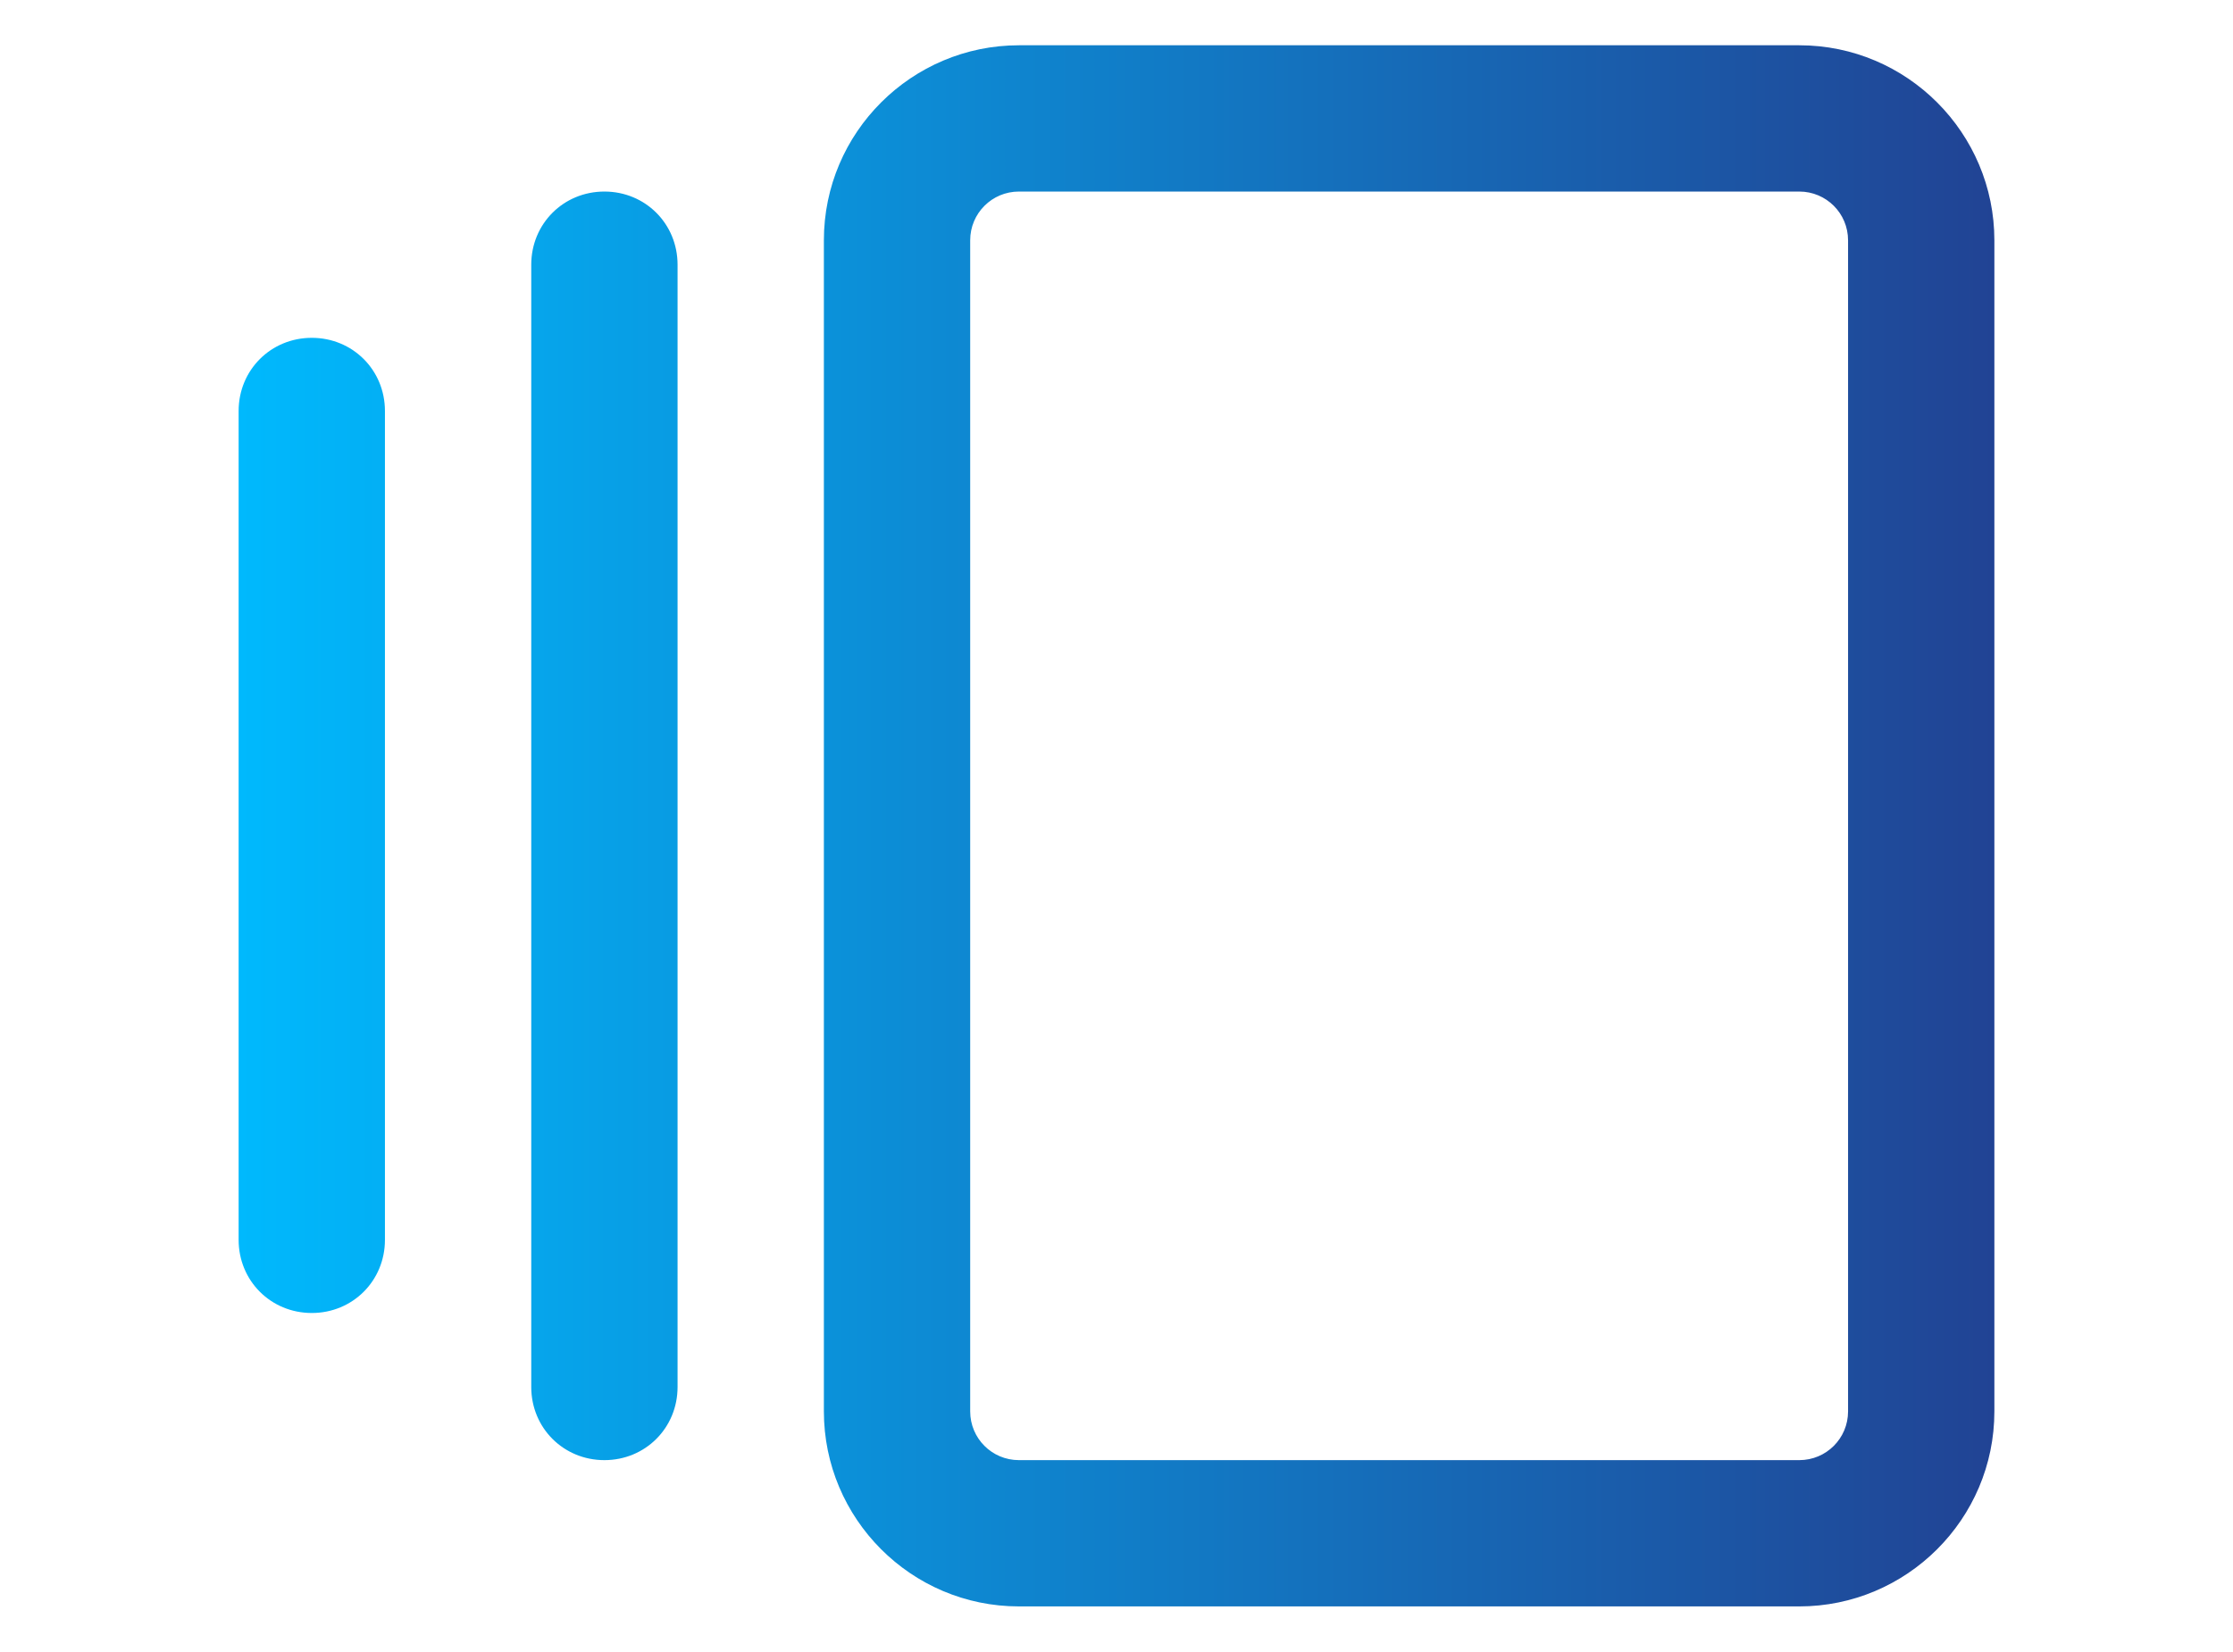
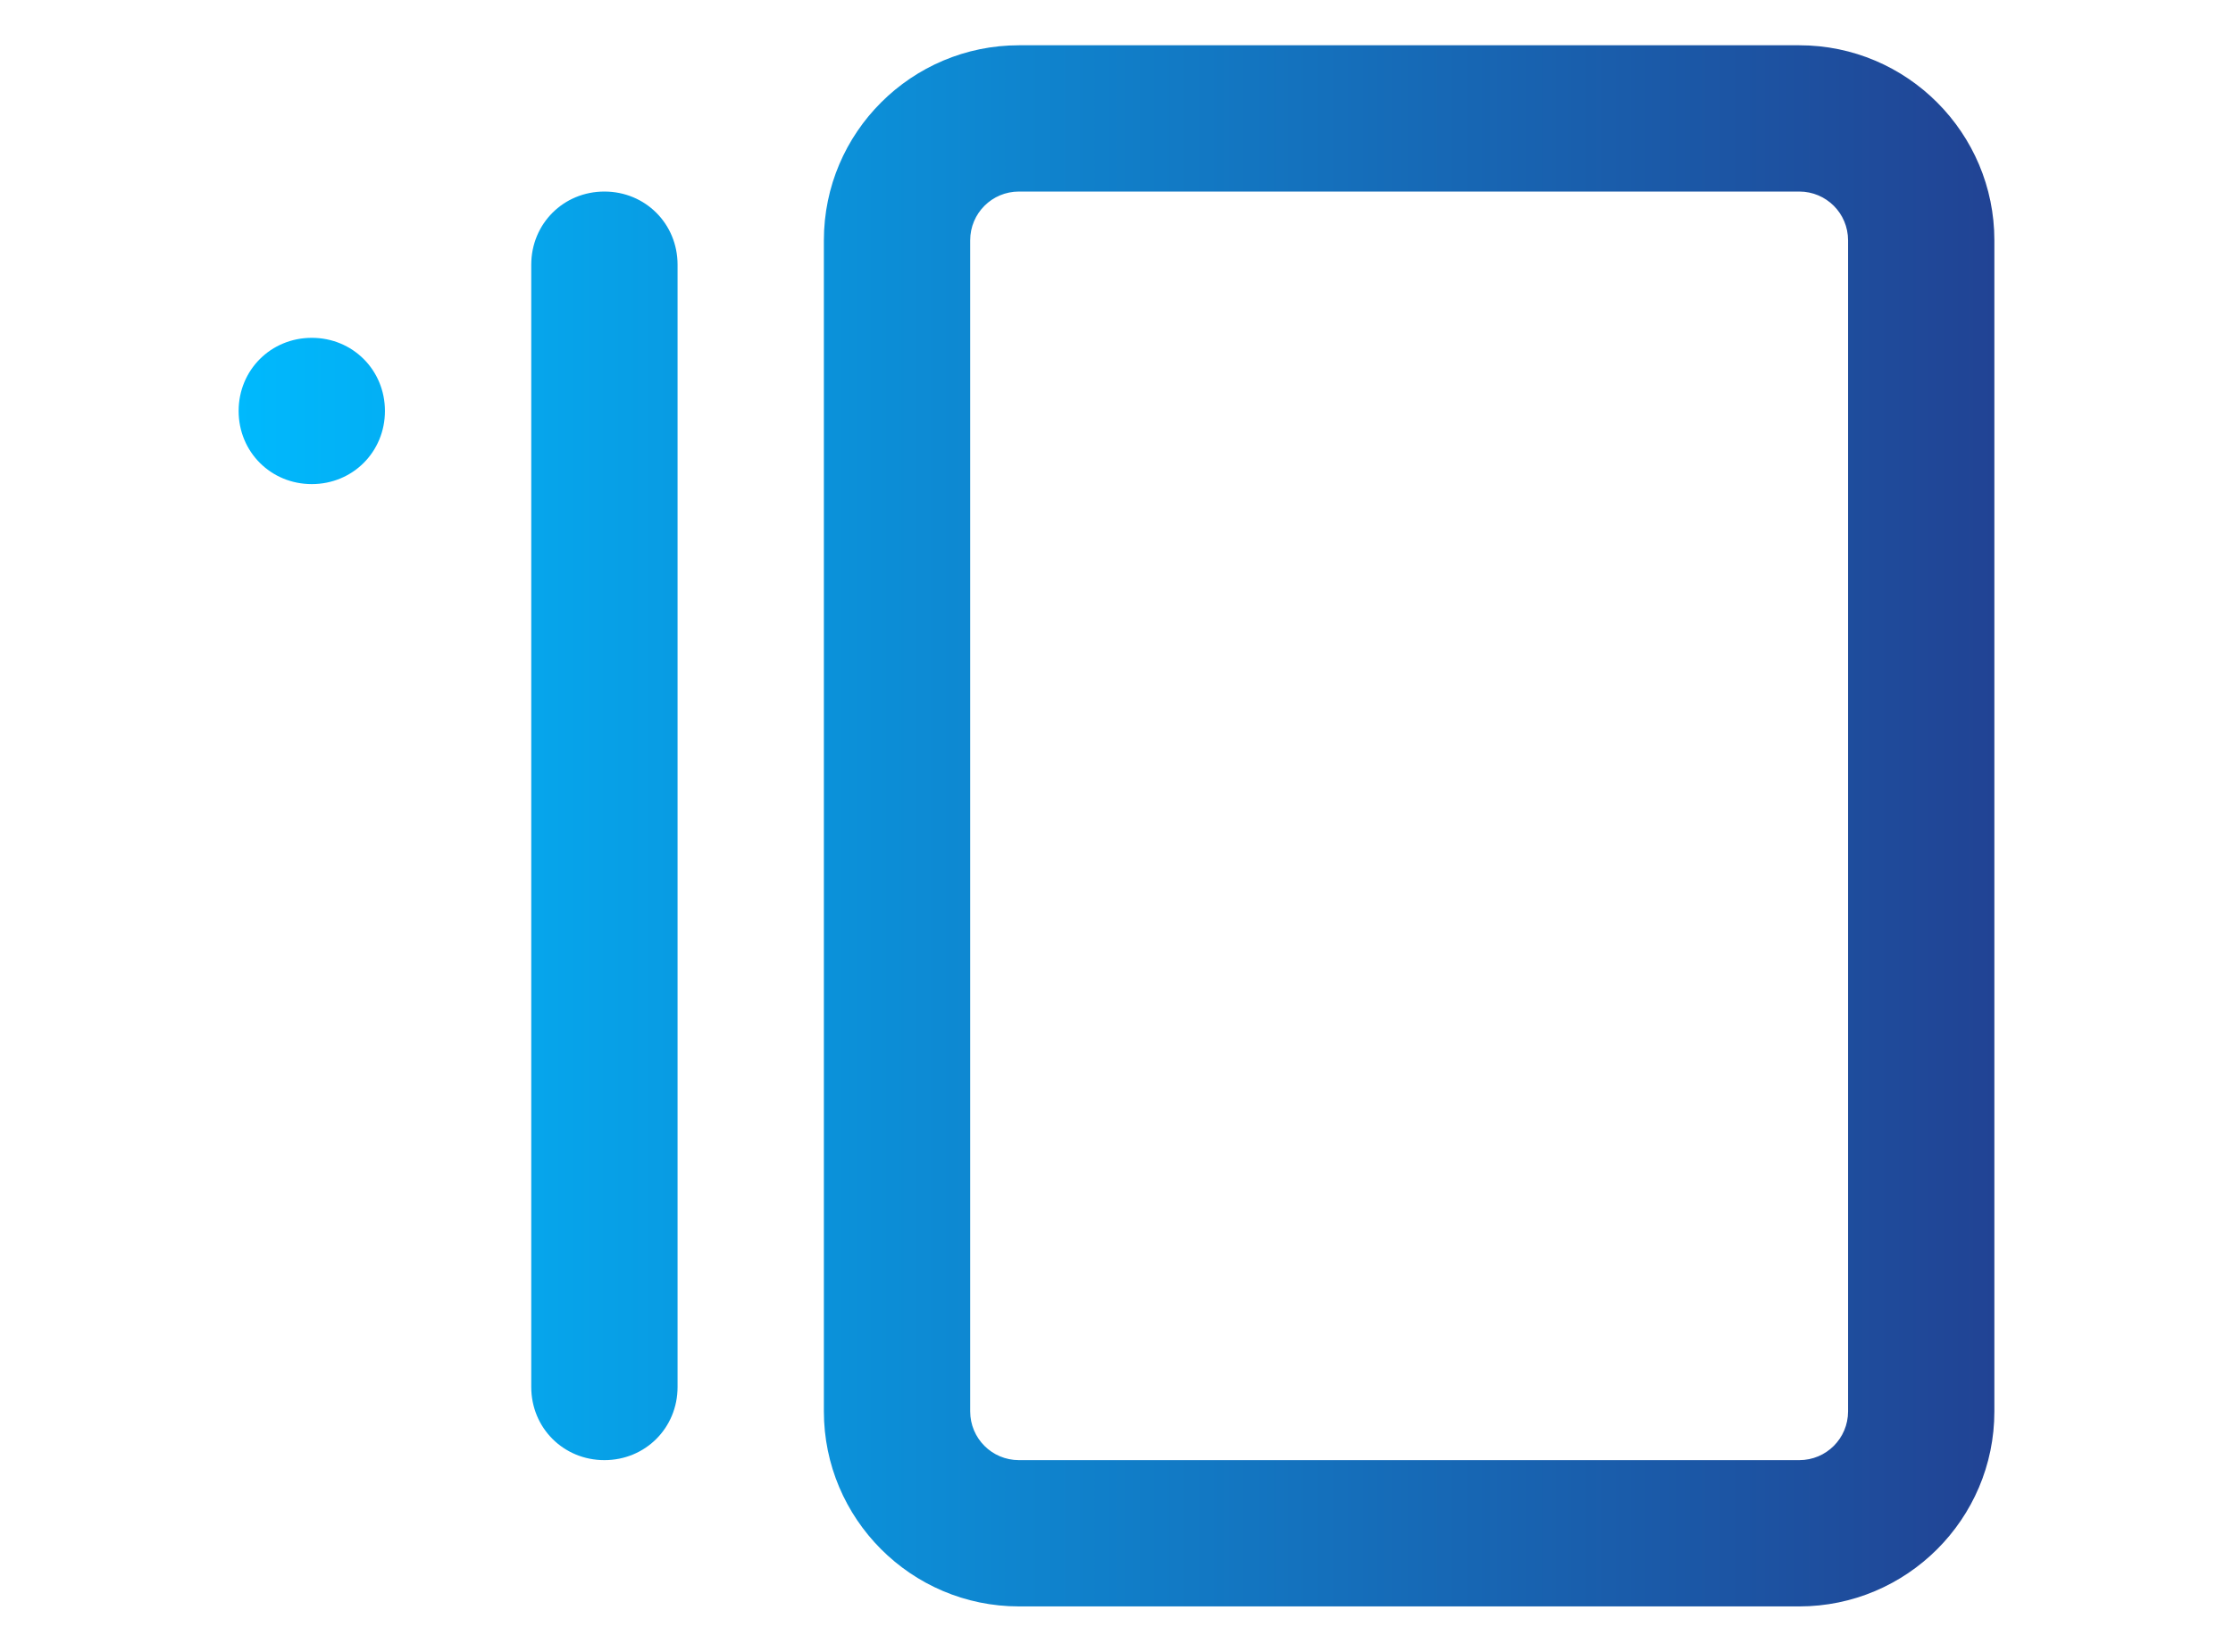
<svg xmlns="http://www.w3.org/2000/svg" id="Layer_1" viewBox="0 0 25.64 18.97">
  <defs>
    <style>.cls-1{fill:url(#linear-gradient);stroke-width:0px;}</style>
    <linearGradient id="linear-gradient" x1="2.74" y1="9.48" x2="22.91" y2="9.48" gradientUnits="userSpaceOnUse">
      <stop offset="0" stop-color="#00b9fd" />
      <stop offset="1" stop-color="#214394" />
    </linearGradient>
  </defs>
-   <path class="cls-1" d="M11.7,2.2c-.31,0-.56.25-.56.56v13.45c0,.31.25.56.56.56h8.96c.31,0,.56-.25.56-.56V2.76c0-.31-.25-.56-.56-.56h-8.96ZM9.46,2.76c0-1.24,1.01-2.24,2.24-2.24h8.96c1.24,0,2.24,1.01,2.24,2.24v13.45c0,1.24-1.01,2.24-2.24,2.24h-8.96c-1.24,0-2.24-1.01-2.24-2.24V2.76ZM6.1,3.04c0-.47.37-.84.84-.84s.84.37.84.84v12.89c0,.47-.37.84-.84.84s-.84-.37-.84-.84V3.04ZM2.74,4.72c0-.47.37-.84.84-.84s.84.37.84.84v9.52c0,.47-.37.84-.84.84s-.84-.37-.84-.84V4.72Z" />
+   <path class="cls-1" d="M11.7,2.2c-.31,0-.56.25-.56.56v13.45c0,.31.25.56.56.56h8.96c.31,0,.56-.25.56-.56V2.76c0-.31-.25-.56-.56-.56h-8.96ZM9.46,2.76c0-1.24,1.01-2.24,2.24-2.24h8.96c1.24,0,2.24,1.01,2.24,2.24v13.45c0,1.24-1.01,2.24-2.24,2.24h-8.96c-1.24,0-2.24-1.01-2.24-2.24V2.76ZM6.1,3.04c0-.47.37-.84.84-.84s.84.37.84.84v12.89c0,.47-.37.84-.84.84s-.84-.37-.84-.84V3.04ZM2.74,4.72c0-.47.37-.84.84-.84s.84.37.84.84c0,.47-.37.84-.84.84s-.84-.37-.84-.84V4.72Z" />
</svg>